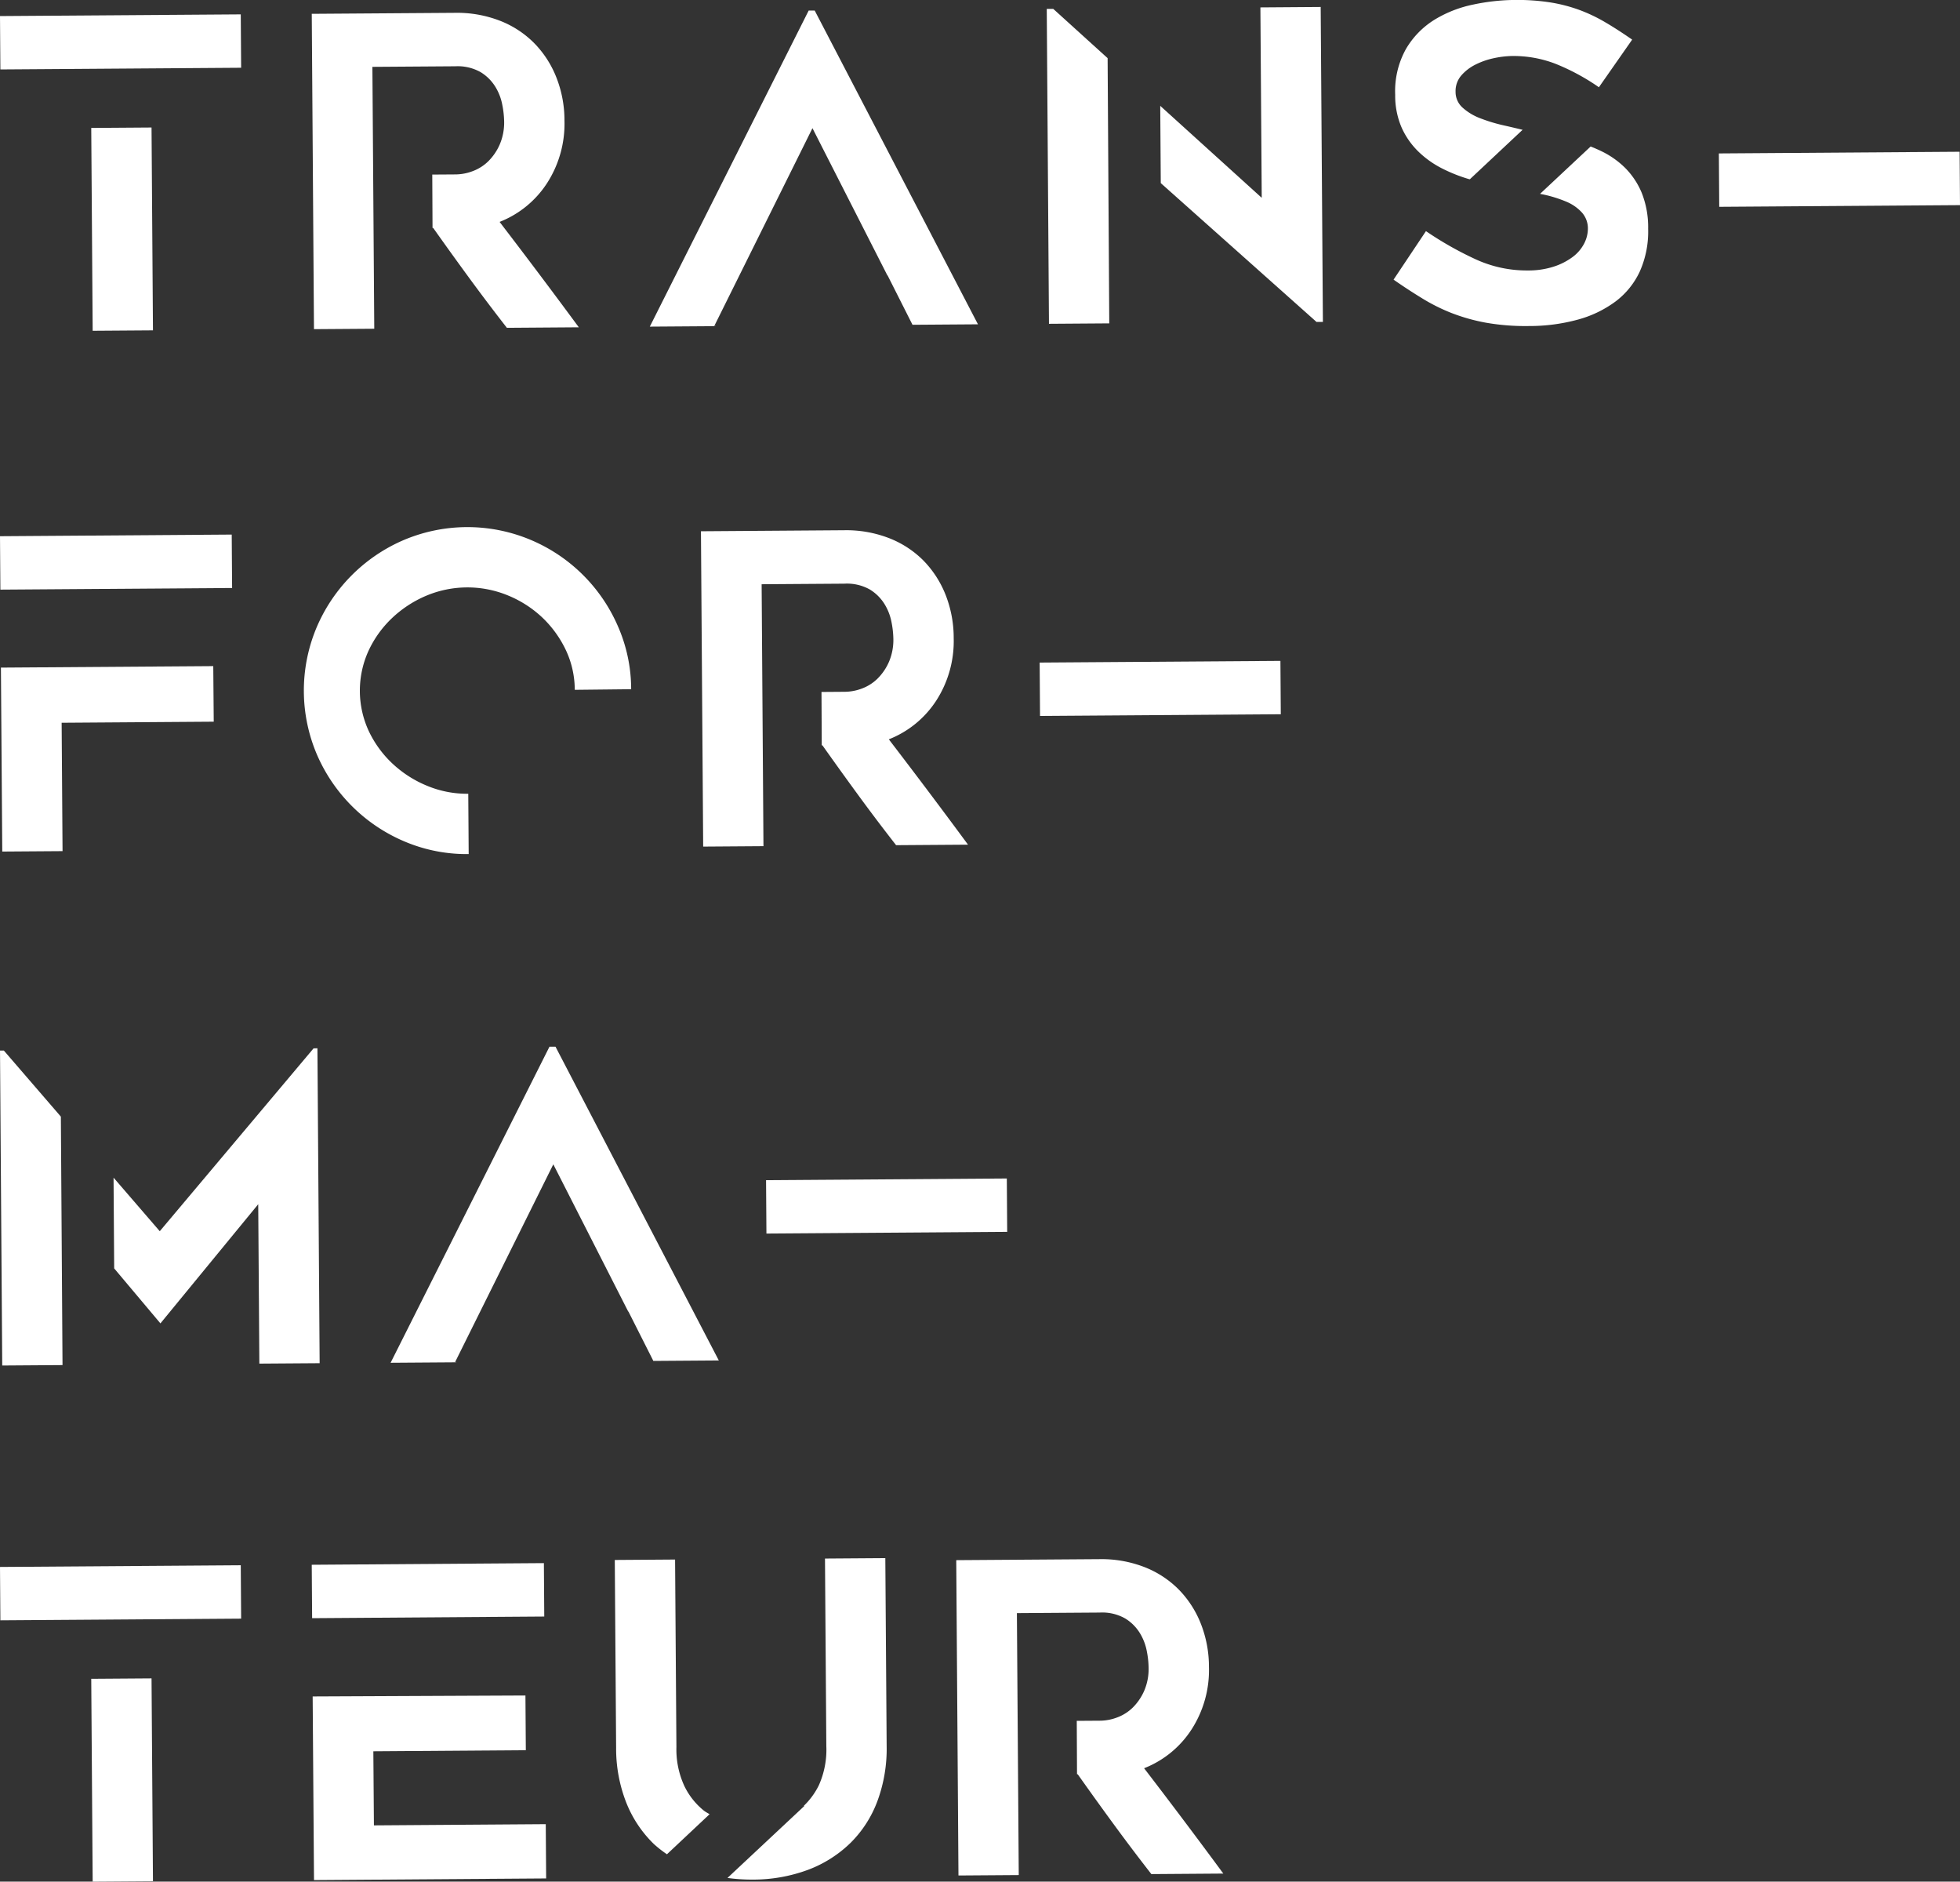
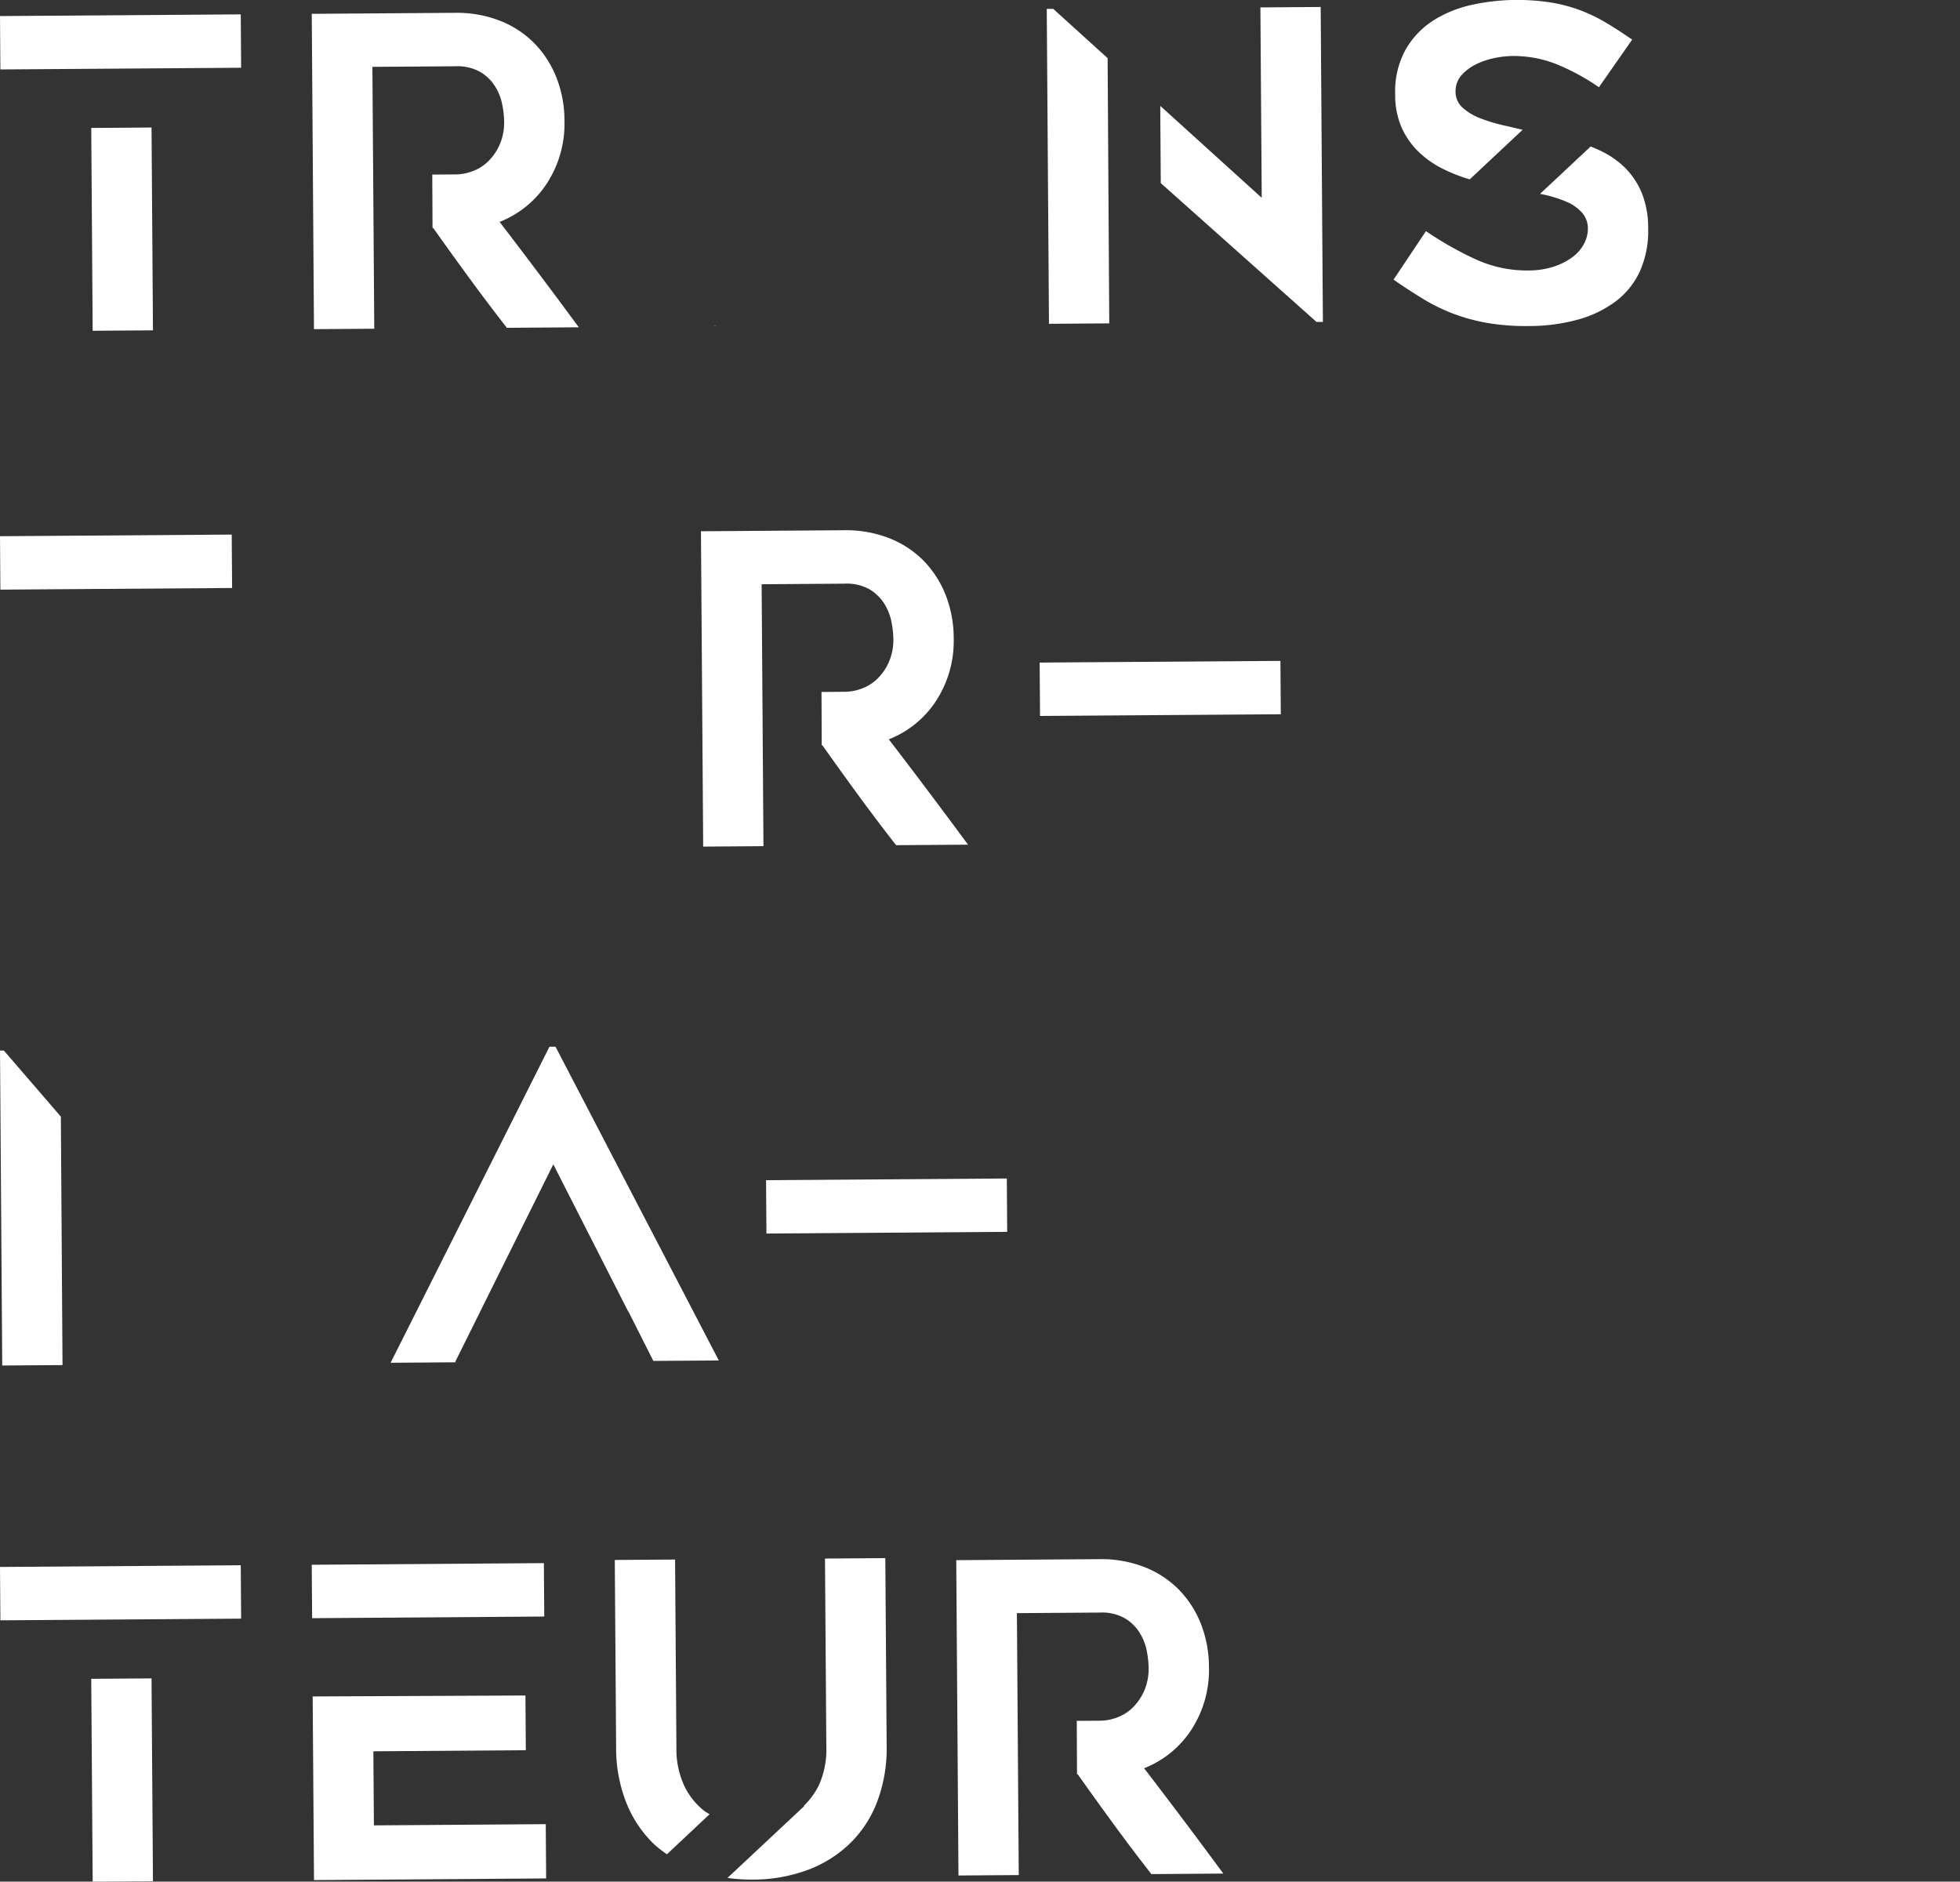
<svg xmlns="http://www.w3.org/2000/svg" width="146.907" height="141.005" viewBox="0 0 146.907 141.005">
  <rect x="0" y="0" width="146.907" height="141.005" fill="#333333" stroke="none" />
  <g id="Groupe_2082" data-name="Groupe 2082" transform="translate(-22.266 -128.718)">
    <g id="Groupe_2082-2" data-name="Groupe 2082" transform="translate(51.543 207.153)">
      <path id="Tracé_4428" data-name="Tracé 4428" d="M54.909,183.058l-.451,0L42.55,206.744l4.826-.034,7.369-14.837,5.615,11.033h.016l1.867,3.7,4.907-.035Z" transform="translate(-42.55 -183.058)" fill="#fff" />
      <path id="Tracé_4429" data-name="Tracé 4429" d="M45.99,199.422l-.1.032h.082Z" transform="translate(-41.067 -175.802)" fill="#fff" />
    </g>
    <g id="Groupe_2083" data-name="Groupe 2083" transform="translate(70.971 129.508)">
-       <path id="Tracé_4430" data-name="Tracé 4430" d="M68.368,129.265l-.451,0L56.009,152.951l4.826-.034L68.2,138.08l5.615,11.033h.016l1.867,3.7,4.907-.035Z" transform="translate(-56.009 -129.265)" fill="#fff" />
      <path id="Tracé_4431" data-name="Tracé 4431" d="M59.449,145.629l-.1.032h.082Z" transform="translate(-54.526 -122.009)" fill="#fff" />
    </g>
    <g id="Groupe_2084" data-name="Groupe 2084" transform="translate(45.632 245.853)">
      <path id="Tracé_4432" data-name="Tracé 4432" d="M43.05,220.922l11.429-.081-.029-4.1-15.948.072.1,13.76,17.4-.123-.029-4.067-12.88.091Z" transform="translate(-38.433 -206.821)" fill="#fff" />
      <rect id="Rectangle_528" data-name="Rectangle 528" width="17.4" height="4.003" transform="translate(0 0.123) rotate(-0.404)" fill="#fff" />
    </g>
    <g id="Groupe_2085" data-name="Groupe 2085" transform="translate(22.266 168.778)">
-       <path id="Tracé_4433" data-name="Tracé 4433" d="M22.314,163.411l.1,13.785,4.519-.032-.068-9.62,11.4-.08L38.23,163.3Z" transform="translate(-22.245 -153.443)" fill="#fff" />
      <rect id="Rectangle_529" data-name="Rectangle 529" width="17.369" height="4.003" transform="translate(0 0.122) rotate(-0.404)" fill="#fff" />
    </g>
-     <path id="Tracé_4434" data-name="Tracé 4434" d="M50.4,180.585a11.887,11.887,0,0,1-4.786-.934,12.4,12.4,0,0,1-6.568-6.475,12.2,12.2,0,0,1-.066-9.522,12.391,12.391,0,0,1,6.475-6.568,12.235,12.235,0,0,1,9.538-.068,12.341,12.341,0,0,1,6.585,6.477,11.744,11.744,0,0,1,1,4.736l-4.228.046a7,7,0,0,0-.681-3.007,8.235,8.235,0,0,0-1.777-2.435,8.356,8.356,0,0,0-2.579-1.643,7.964,7.964,0,0,0-6.116.043,8.556,8.556,0,0,0-2.556,1.679,8.018,8.018,0,0,0-1.758,2.46,7.2,7.2,0,0,0,.042,6.023,8.064,8.064,0,0,0,1.794,2.437,8.5,8.5,0,0,0,2.578,1.64,7.8,7.8,0,0,0,3.072.592Z" transform="translate(6.995 12.134)" fill="#fff" />
    <path id="Tracé_4435" data-name="Tracé 4435" d="M72.745,171.914a7.5,7.5,0,0,0,3.554-2.9,8.215,8.215,0,0,0,1.309-4.69,8.81,8.81,0,0,0-.621-3.272,7.713,7.713,0,0,0-1.684-2.572,7.422,7.422,0,0,0-2.584-1.66,8.889,8.889,0,0,0-3.317-.575l-10.738.077.167,23.63,4.518-.032-.137-19.628,6.21-.043a3.5,3.5,0,0,1,1.9.437,3.331,3.331,0,0,1,1.1,1.091,3.983,3.983,0,0,1,.524,1.351,7.057,7.057,0,0,1,.139,1.227,4.171,4.171,0,0,1-.326,1.745,4.046,4.046,0,0,1-.844,1.249,3.3,3.3,0,0,1-1.168.751,3.69,3.69,0,0,1-1.27.251l-1.778.013.019,4h.051q1.366,1.927,2.729,3.79t2.793,3.692l5.391-.038Q75.751,175.832,72.745,171.914Z" transform="translate(16.14 12.207)" fill="#fff" />
    <path id="Tracé_4436" data-name="Tracé 4436" d="M86,225.331a7.489,7.489,0,0,0,3.552-2.9,8.2,8.2,0,0,0,1.309-4.691,8.81,8.81,0,0,0-.621-3.272,7.663,7.663,0,0,0-1.684-2.571,7.4,7.4,0,0,0-2.582-1.66,8.9,8.9,0,0,0-3.318-.574l-10.736.075.166,23.63,4.519-.032-.139-19.628,6.211-.043a3.493,3.493,0,0,1,1.9.439,3.319,3.319,0,0,1,1.1,1.09,4.009,4.009,0,0,1,.524,1.352,7.024,7.024,0,0,1,.137,1.225,4.172,4.172,0,0,1-.325,1.745,4.079,4.079,0,0,1-.844,1.25,3.306,3.306,0,0,1-1.169.751,3.717,3.717,0,0,1-1.27.251l-1.777.012.019,4h.051q1.364,1.927,2.728,3.789t2.793,3.694l5.393-.039Q89.01,229.25,86,225.331Z" transform="translate(22.019 35.893)" fill="#fff" />
    <path id="Tracé_4437" data-name="Tracé 4437" d="M52.534,145.051a7.5,7.5,0,0,0,3.554-2.9,8.207,8.207,0,0,0,1.308-4.691,8.753,8.753,0,0,0-.621-3.272,7.662,7.662,0,0,0-1.684-2.571,7.375,7.375,0,0,0-2.582-1.66,8.9,8.9,0,0,0-3.318-.574l-10.736.075.166,23.63,4.519-.032L43,133.432l6.211-.043a3.5,3.5,0,0,1,1.9.439,3.327,3.327,0,0,1,1.1,1.09,3.979,3.979,0,0,1,.524,1.352,7.042,7.042,0,0,1,.139,1.225,4.171,4.171,0,0,1-.326,1.745,4.053,4.053,0,0,1-.844,1.25,3.306,3.306,0,0,1-1.169.751,3.716,3.716,0,0,1-1.269.251l-1.778.012.019,4h.051q1.364,1.927,2.729,3.789t2.793,3.694l5.391-.039Q55.54,148.97,52.534,145.051Z" transform="translate(7.178 0.296)" fill="#fff" />
    <g id="Groupe_2086" data-name="Groupe 2086" transform="translate(22.266 129.795)">
      <rect id="Rectangle_530" data-name="Rectangle 530" width="4.519" height="15.2" transform="translate(6.839 8.51) rotate(-0.404)" fill="#fff" />
      <path id="Tracé_4438" data-name="Tracé 4438" d="M22.266,129.591l.028,4,6.028-.042h0l6.082-.043h0l5.936-.042-.028-4Z" transform="translate(-22.266 -129.464)" fill="#fff" />
-       <path id="Tracé_4439" data-name="Tracé 4439" d="M111.522,136.723l.028,4,6.028-.042h0l6.082-.042h0l5.936-.042-.028-4Z" transform="translate(17.311 -126.302)" fill="#fff" />
      <path id="Tracé_4440" data-name="Tracé 4440" d="M76.253,163.155l.028,4,6.028-.042h0l6.082-.043h0l5.936-.042-.028-4Z" transform="translate(1.672 -114.581)" fill="#fff" />
      <path id="Tracé_4441" data-name="Tracé 4441" d="M62.046,190.027l.028,4,6.028-.042h0l6.082-.042h0l5.936-.042-.028-4Z" transform="translate(-4.628 -102.666)" fill="#fff" />
    </g>
    <g id="Groupe_2087" data-name="Groupe 2087" transform="translate(22.266 246.013)">
      <rect id="Rectangle_531" data-name="Rectangle 531" width="4.519" height="15.2" transform="translate(6.839 8.51) rotate(-0.404)" fill="#fff" />
      <path id="Tracé_4442" data-name="Tracé 4442" d="M22.266,210.107l.028,4,6.028-.042h0l6.082-.043h0l5.936-.042-.028-4Z" transform="translate(-22.266 -209.98)" fill="#fff" />
    </g>
    <g id="Groupe_2088" data-name="Groupe 2088" transform="translate(126.717 128.718)">
      <path id="Tracé_4443" data-name="Tracé 4443" d="M96.46,140.085a7.22,7.22,0,0,0,1.752,1.247,11.769,11.769,0,0,0,1.976.792c.04.013.079.017.12.029l3.955-3.708c-.456-.11-.912-.218-1.391-.326a12.2,12.2,0,0,1-1.78-.537,4.162,4.162,0,0,1-1.329-.8,1.571,1.571,0,0,1-.524-1.191,1.781,1.781,0,0,1,.426-1.214,3.442,3.442,0,0,1,1.091-.831,5.649,5.649,0,0,1,1.4-.478,7.03,7.03,0,0,1,1.322-.154,8.777,8.777,0,0,1,3.265.59,16.311,16.311,0,0,1,3.239,1.752l2.493-3.568q-1.1-.766-2.058-1.325a12,12,0,0,0-1.959-.922,11.732,11.732,0,0,0-2.168-.55,16.307,16.307,0,0,0-2.649-.176,15.62,15.62,0,0,0-3.08.345,9.047,9.047,0,0,0-2.9,1.135,6.354,6.354,0,0,0-2.132,2.178,6.487,6.487,0,0,0-.816,3.444,6.022,6.022,0,0,0,.485,2.467A5.836,5.836,0,0,0,96.46,140.085Z" transform="translate(-94.591 -128.718)" fill="#fff" />
      <path id="Tracé_4444" data-name="Tracé 4444" d="M113.228,139.79a5.828,5.828,0,0,0-1.24-1.863,6.59,6.59,0,0,0-1.736-1.23c-.281-.139-.566-.26-.849-.374l-3.793,3.549c.084.019.175.033.258.051a9.6,9.6,0,0,1,1.715.537,3.274,3.274,0,0,1,1.169.816,1.785,1.785,0,0,1,.443,1.207,2.429,2.429,0,0,1-.283,1.117,2.933,2.933,0,0,1-.865,1.006,4.854,4.854,0,0,1-1.415.72,6.2,6.2,0,0,1-1.934.287,9.176,9.176,0,0,1-3.962-.859,25.513,25.513,0,0,1-3.678-2.089L94.63,146.3q1.1.766,2.142,1.4a13.812,13.812,0,0,0,2.2,1.1,14.094,14.094,0,0,0,2.571.725,17.086,17.086,0,0,0,3.246.251,13.728,13.728,0,0,0,3.645-.478,8.466,8.466,0,0,0,2.832-1.36,5.93,5.93,0,0,0,1.823-2.256,7.356,7.356,0,0,0,.624-3.2A6.973,6.973,0,0,0,113.228,139.79Z" transform="translate(-94.63 -125.345)" fill="#fff" />
    </g>
    <g id="Groupe_2089" data-name="Groupe 2089" transform="translate(68.348 245.479)">
      <path id="Tracé_4445" data-name="Tracé 4445" d="M58.1,231.767l3.194-3c-.146-.094-.3-.167-.436-.277a5.341,5.341,0,0,1-1.449-1.827,6.537,6.537,0,0,1-.6-2.929l-.1-14.052-4.519.032.1,14.075a11.086,11.086,0,0,0,.755,4.095A8.875,8.875,0,0,0,57.119,231,8.608,8.608,0,0,0,58.1,231.767Z" transform="translate(-54.192 -209.576)" fill="#fff" />
      <path id="Tracé_4446" data-name="Tracé 4446" d="M67.351,209.642l.1,14.052a6.521,6.521,0,0,1-.56,2.937,5.5,5.5,0,0,1-1.12,1.534l.025.026-5.753,5.384a13.162,13.162,0,0,0,1.862.124,11.816,11.816,0,0,0,4.193-.739,9.184,9.184,0,0,0,3.181-2.025,8.661,8.661,0,0,0,2.011-3.145,11.284,11.284,0,0,0,.683-4.105l-.1-14.075Z" transform="translate(-51.598 -209.61)" fill="#fff" />
    </g>
    <g id="Groupe_2090" data-name="Groupe 2090" transform="translate(22.266 207.279)">
      <path id="Tracé_4447" data-name="Tracé 4447" d="M26.828,188.209l-4.271-4.949-.29,0,.166,23.6,4.519-.032Z" transform="translate(-22.266 -183.094)" fill="#fff" />
-       <path id="Tracé_4448" data-name="Tracé 4448" d="M43.153,183.147l-11.526,13.7-3.464-4.014.047,6.8,3.466,4.121,7.331-8.93.084,11.945,4.519-.032-.166-23.6Z" transform="translate(-19.652 -183.145)" fill="#fff" />
    </g>
    <g id="Groupe_2091" data-name="Groupe 2091" transform="translate(100.723 129.241)">
      <path id="Tracé_4449" data-name="Tracé 4449" d="M90.021,129.112l.1,14.269-7.607-6.892.04,5.79,11.669,10.4.483,0-.166-23.6Z" transform="translate(-74.008 -129.08)" fill="#fff" />
      <path id="Tracé_4450" data-name="Tracé 4450" d="M81.183,132.872l-4.077-3.694-.485,0,.166,23.6,4.519-.032Z" transform="translate(-76.621 -129.037)" fill="#fff" />
    </g>
  </g>
</svg>